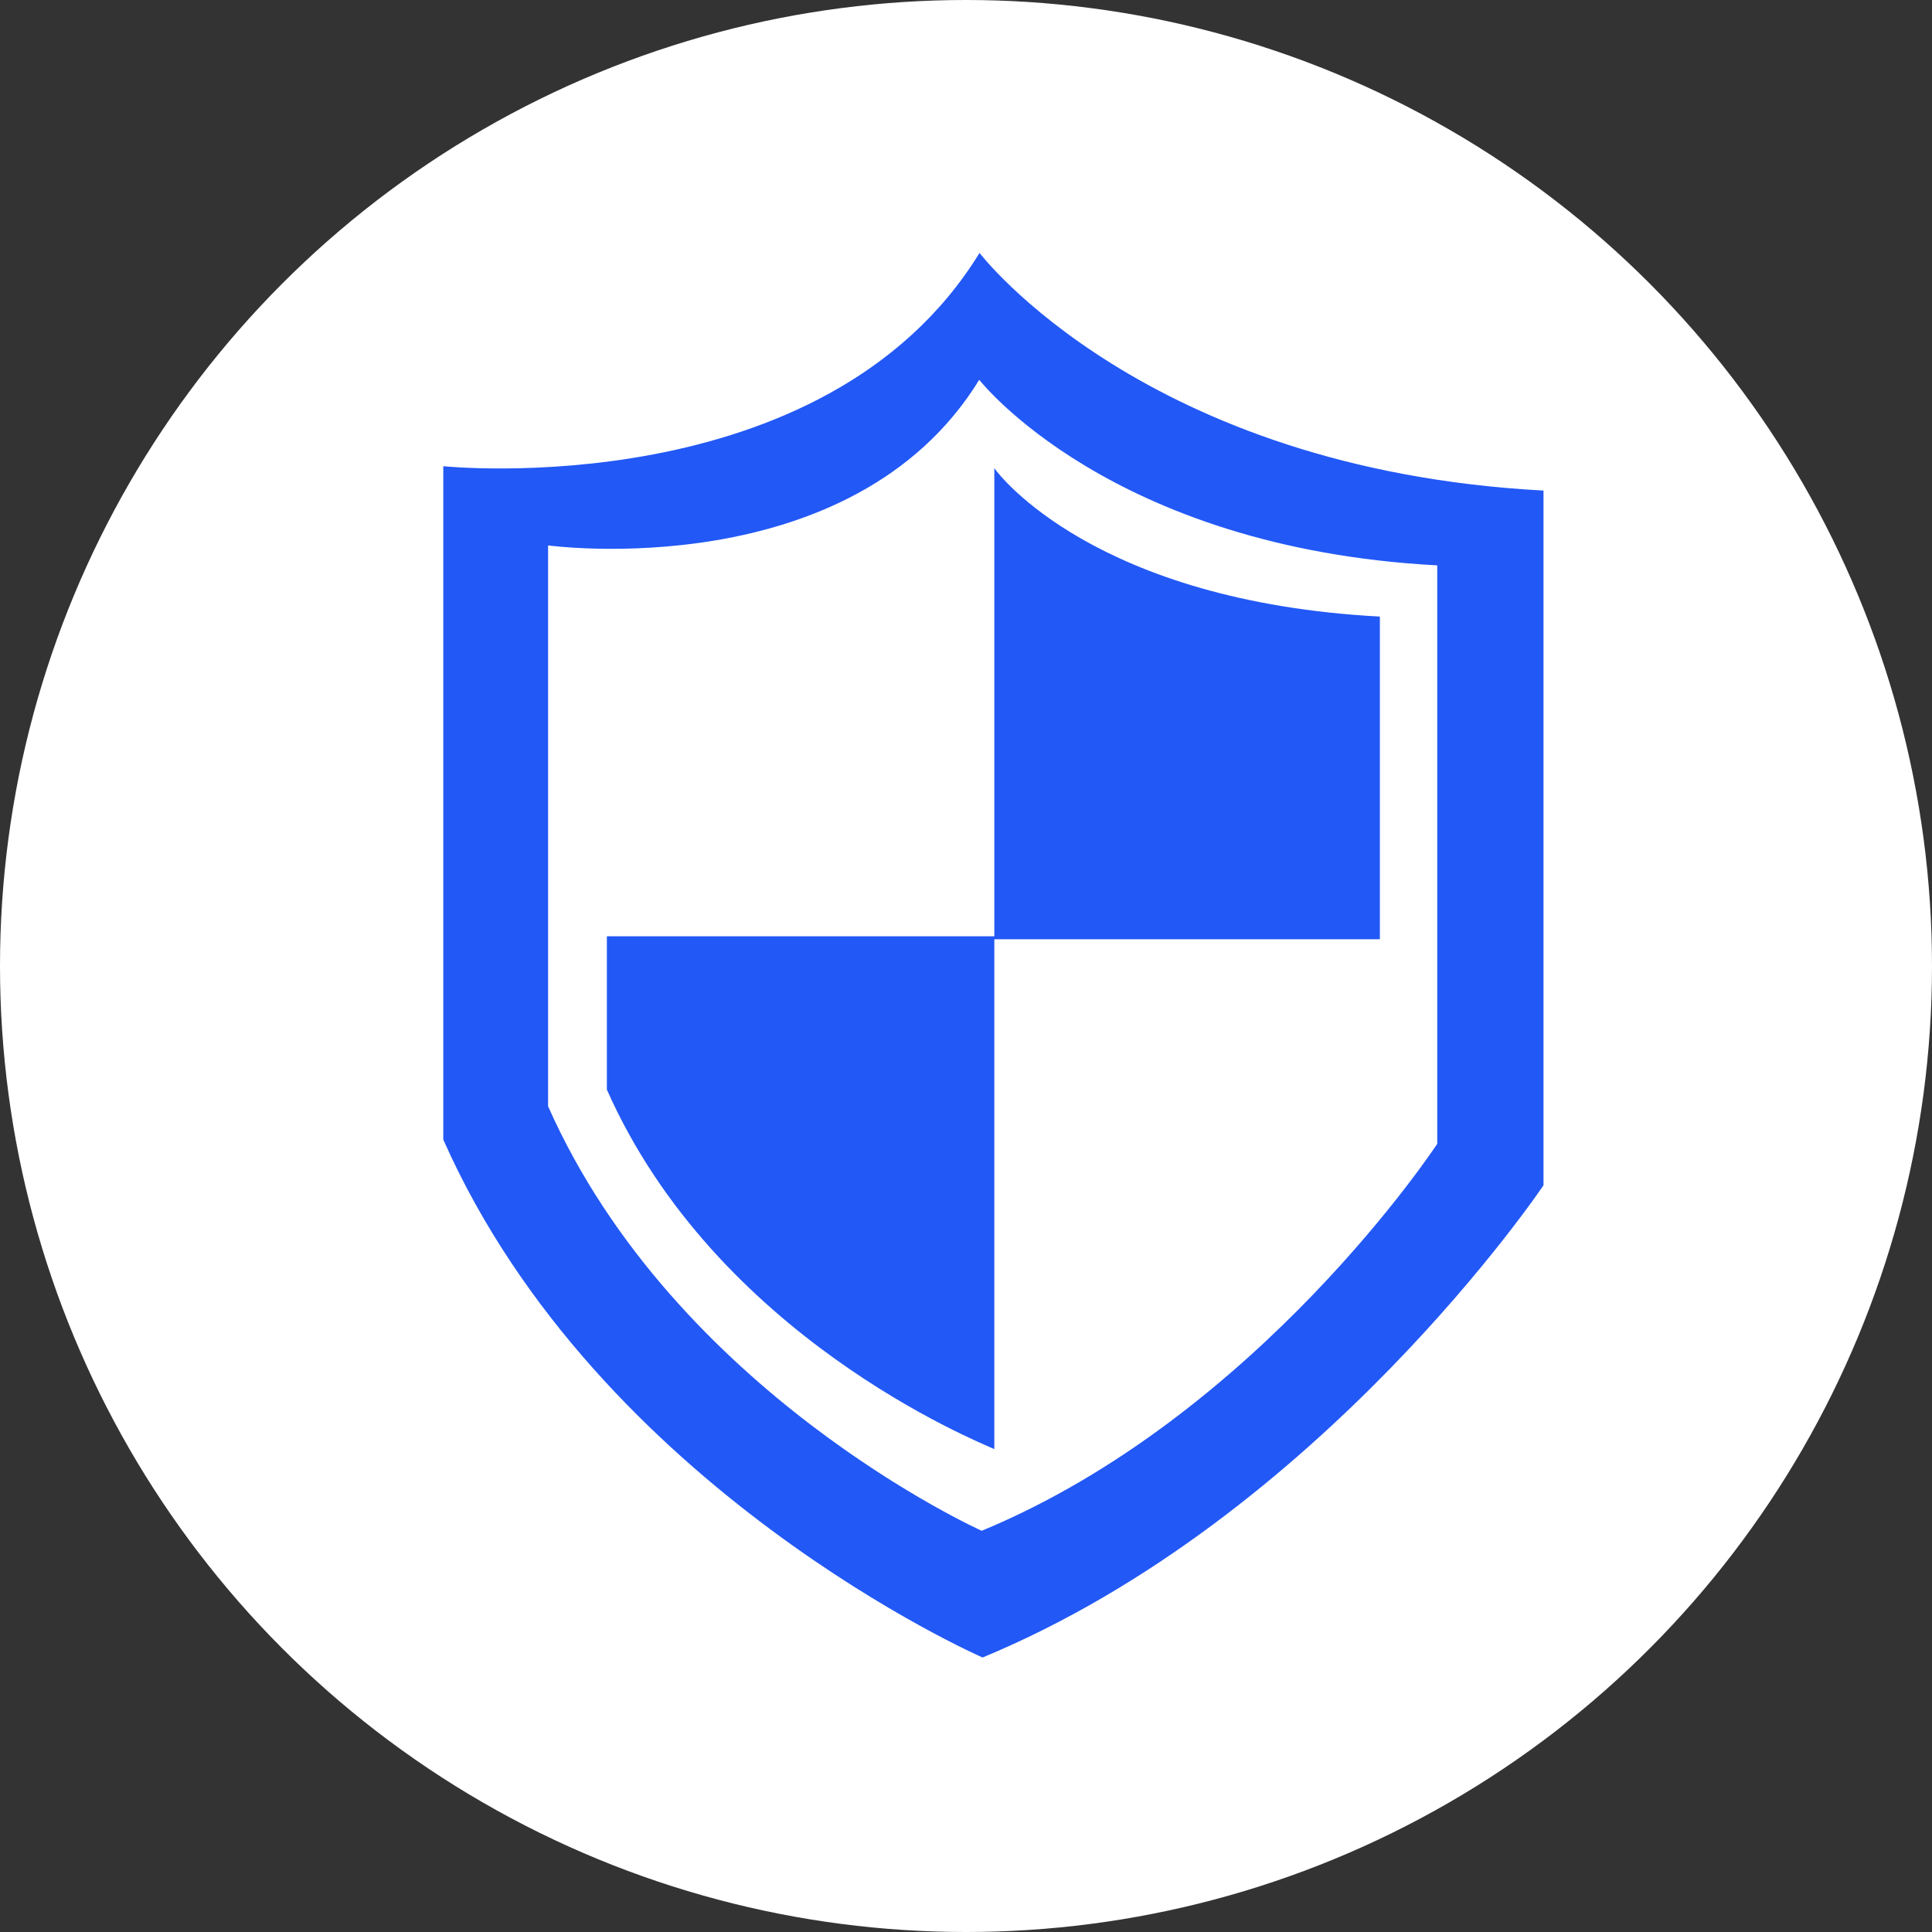
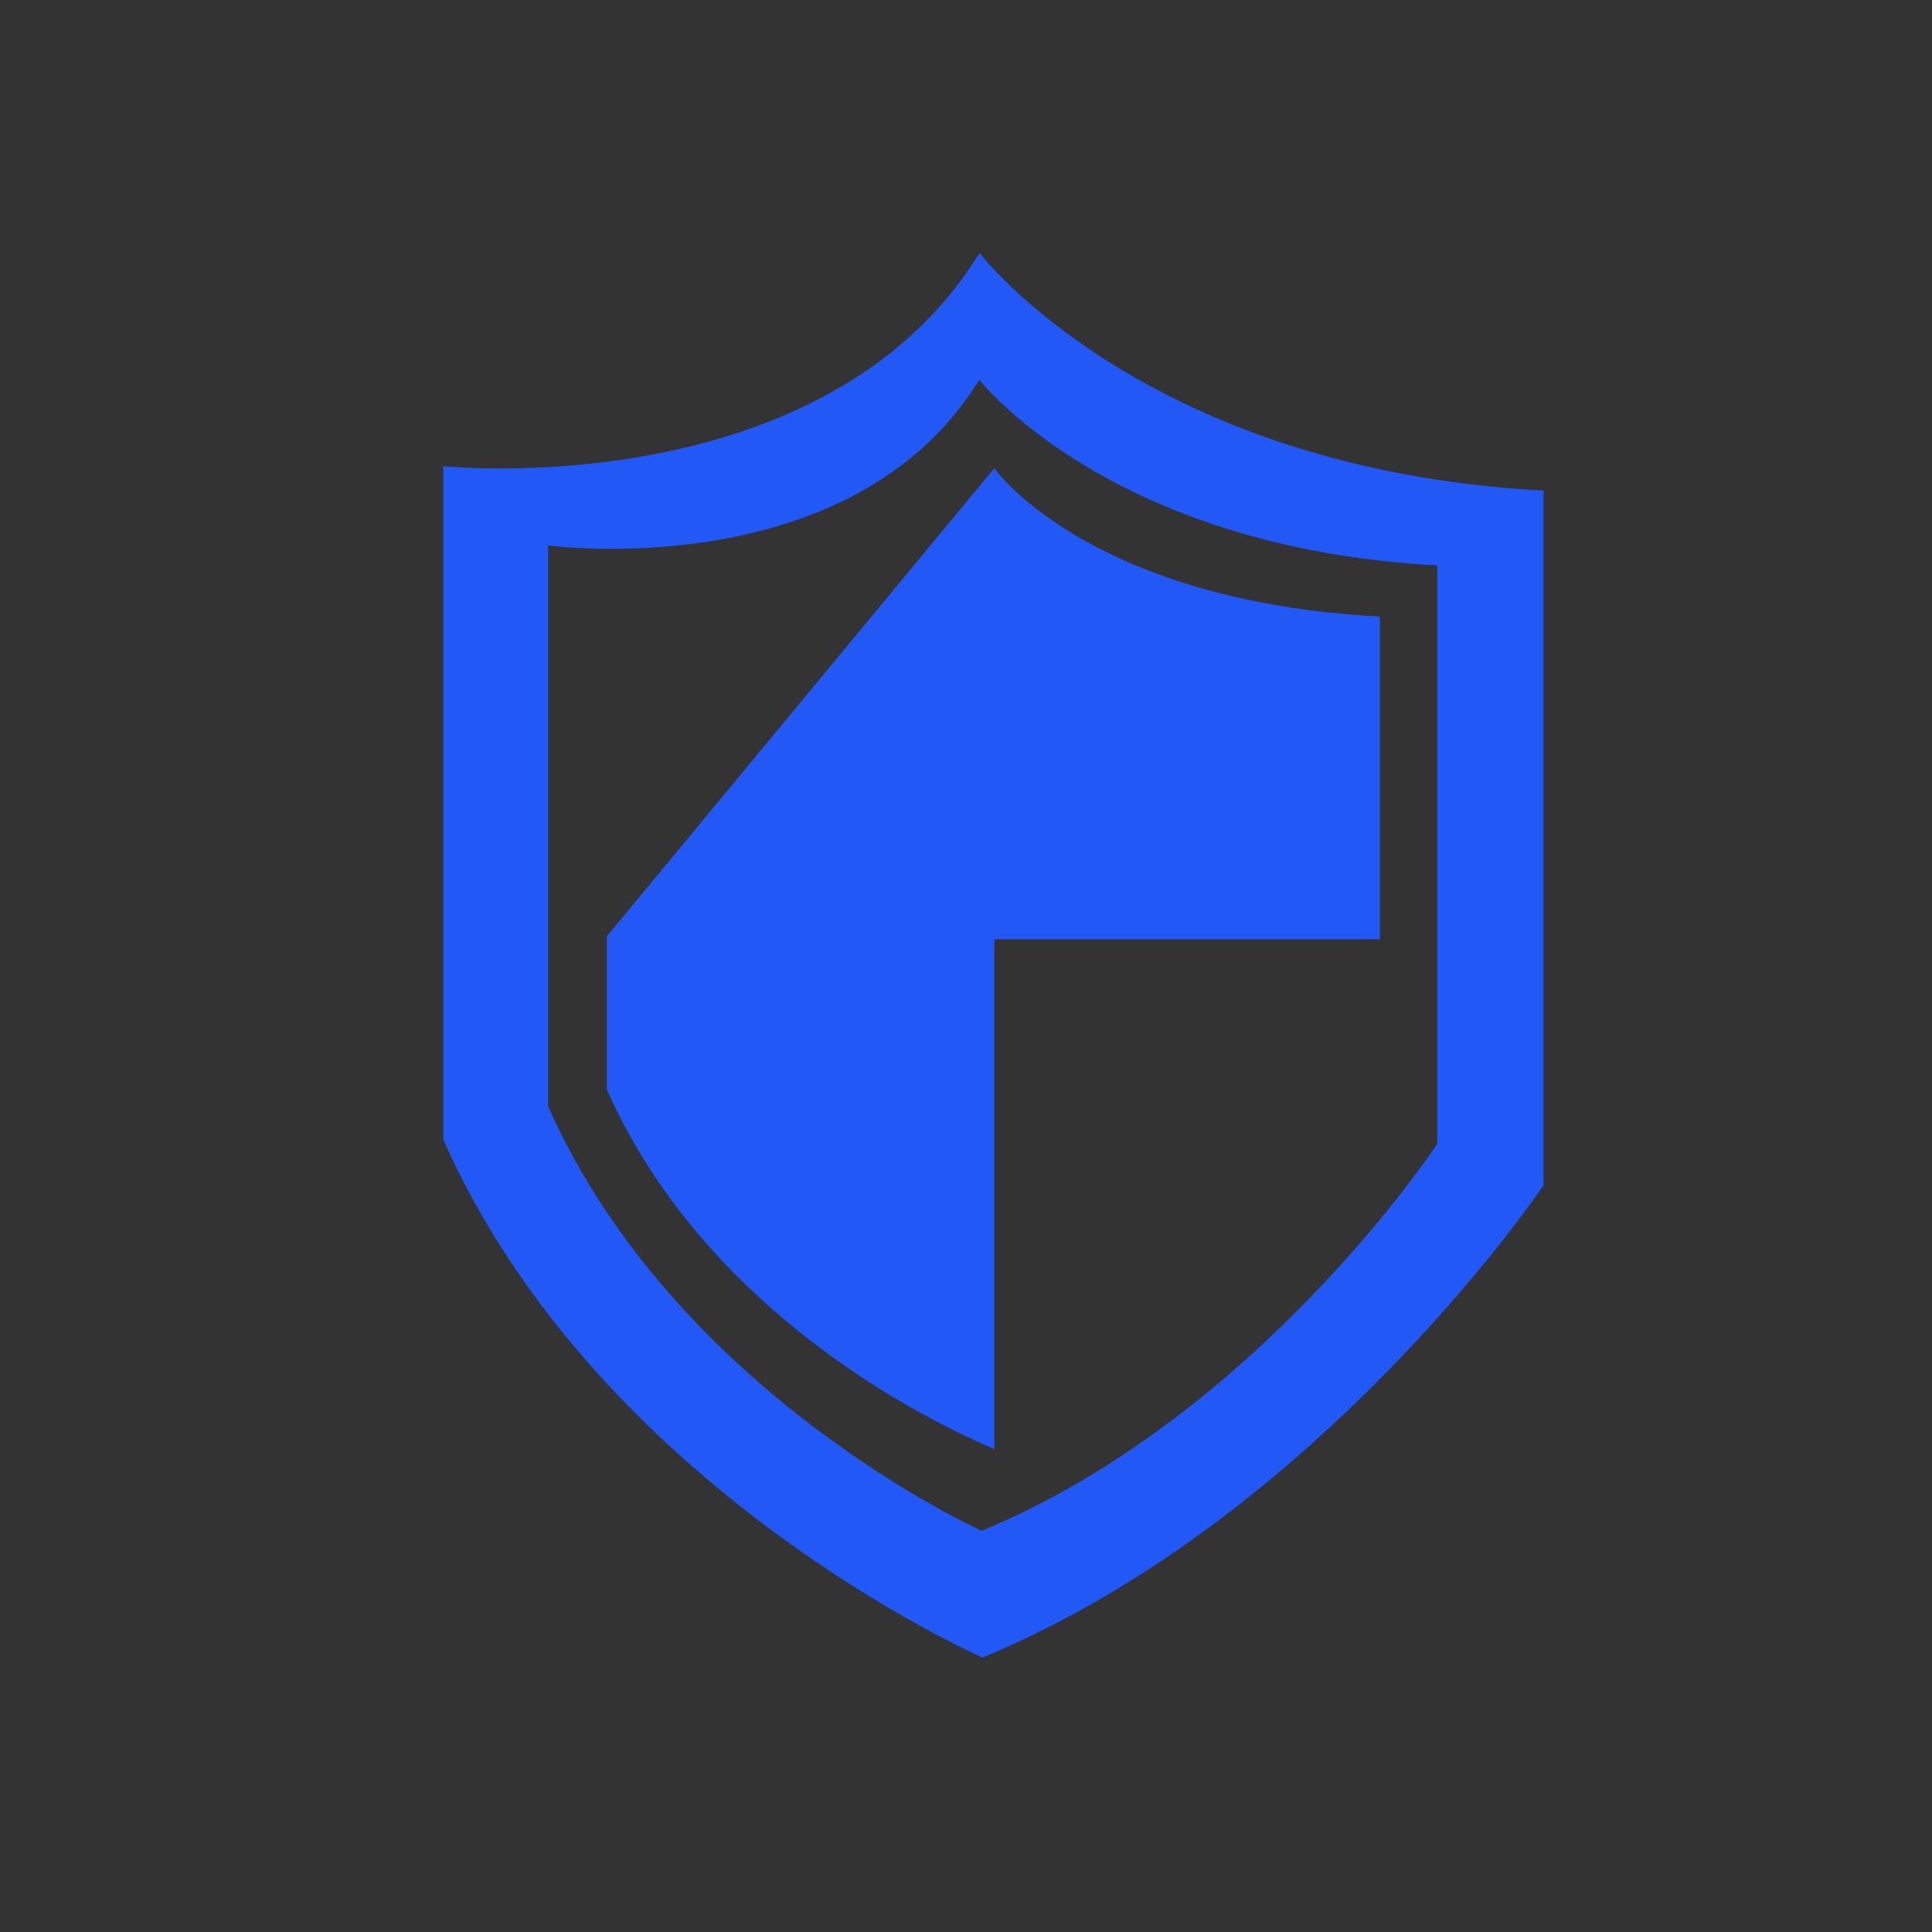
<svg xmlns="http://www.w3.org/2000/svg" fill="none" version="1.1" width="36" height="36" viewBox="0 0 36 36">
  <rect x="0" y="0" width="36" height="36" fill="#333333" stroke="none" />
  <g>
    <g>
-       <ellipse cx="18" cy="18" rx="18" ry="18" fill="#FFFFFF" fill-opacity="1" />
-     </g>
+       </g>
    <g>
-       <path d="M18.252,4.713C18.252,4.713,21.323,8.744,28.761,9.141L28.761,22.086C28.761,22.086,24.611,28.274,18.309,30.885C18.309,30.885,11.155,27.764,8.26,21.235L8.26,8.687C8.26,8.687,15.356,9.426,18.252,4.713ZM18.247,7.077C18.247,7.077,20.686,10.21,26.781,10.535L26.781,21.313C26.781,21.313,23.457,26.383,18.293,28.524C18.293,28.524,12.586,25.965,10.213,20.614L10.213,10.163C10.213,10.163,15.874,10.938,18.247,7.077ZM18.528,27.002L18.528,17.502L25.712,17.502L25.712,11.489C20.411,11.206,18.608,8.846,18.528,8.723L18.528,17.446L11.308,17.446L11.308,20.303C13.343,24.893,18.18,26.845,18.528,27.002Z" fill-rule="evenodd" fill="#2258F6" fill-opacity="1" />
+       <path d="M18.252,4.713C18.252,4.713,21.323,8.744,28.761,9.141L28.761,22.086C28.761,22.086,24.611,28.274,18.309,30.885C18.309,30.885,11.155,27.764,8.26,21.235L8.26,8.687C8.26,8.687,15.356,9.426,18.252,4.713ZM18.247,7.077C18.247,7.077,20.686,10.21,26.781,10.535L26.781,21.313C26.781,21.313,23.457,26.383,18.293,28.524C18.293,28.524,12.586,25.965,10.213,20.614L10.213,10.163C10.213,10.163,15.874,10.938,18.247,7.077ZM18.528,27.002L18.528,17.502L25.712,17.502L25.712,11.489C20.411,11.206,18.608,8.846,18.528,8.723L11.308,17.446L11.308,20.303C13.343,24.893,18.18,26.845,18.528,27.002Z" fill-rule="evenodd" fill="#2258F6" fill-opacity="1" />
    </g>
  </g>
</svg>